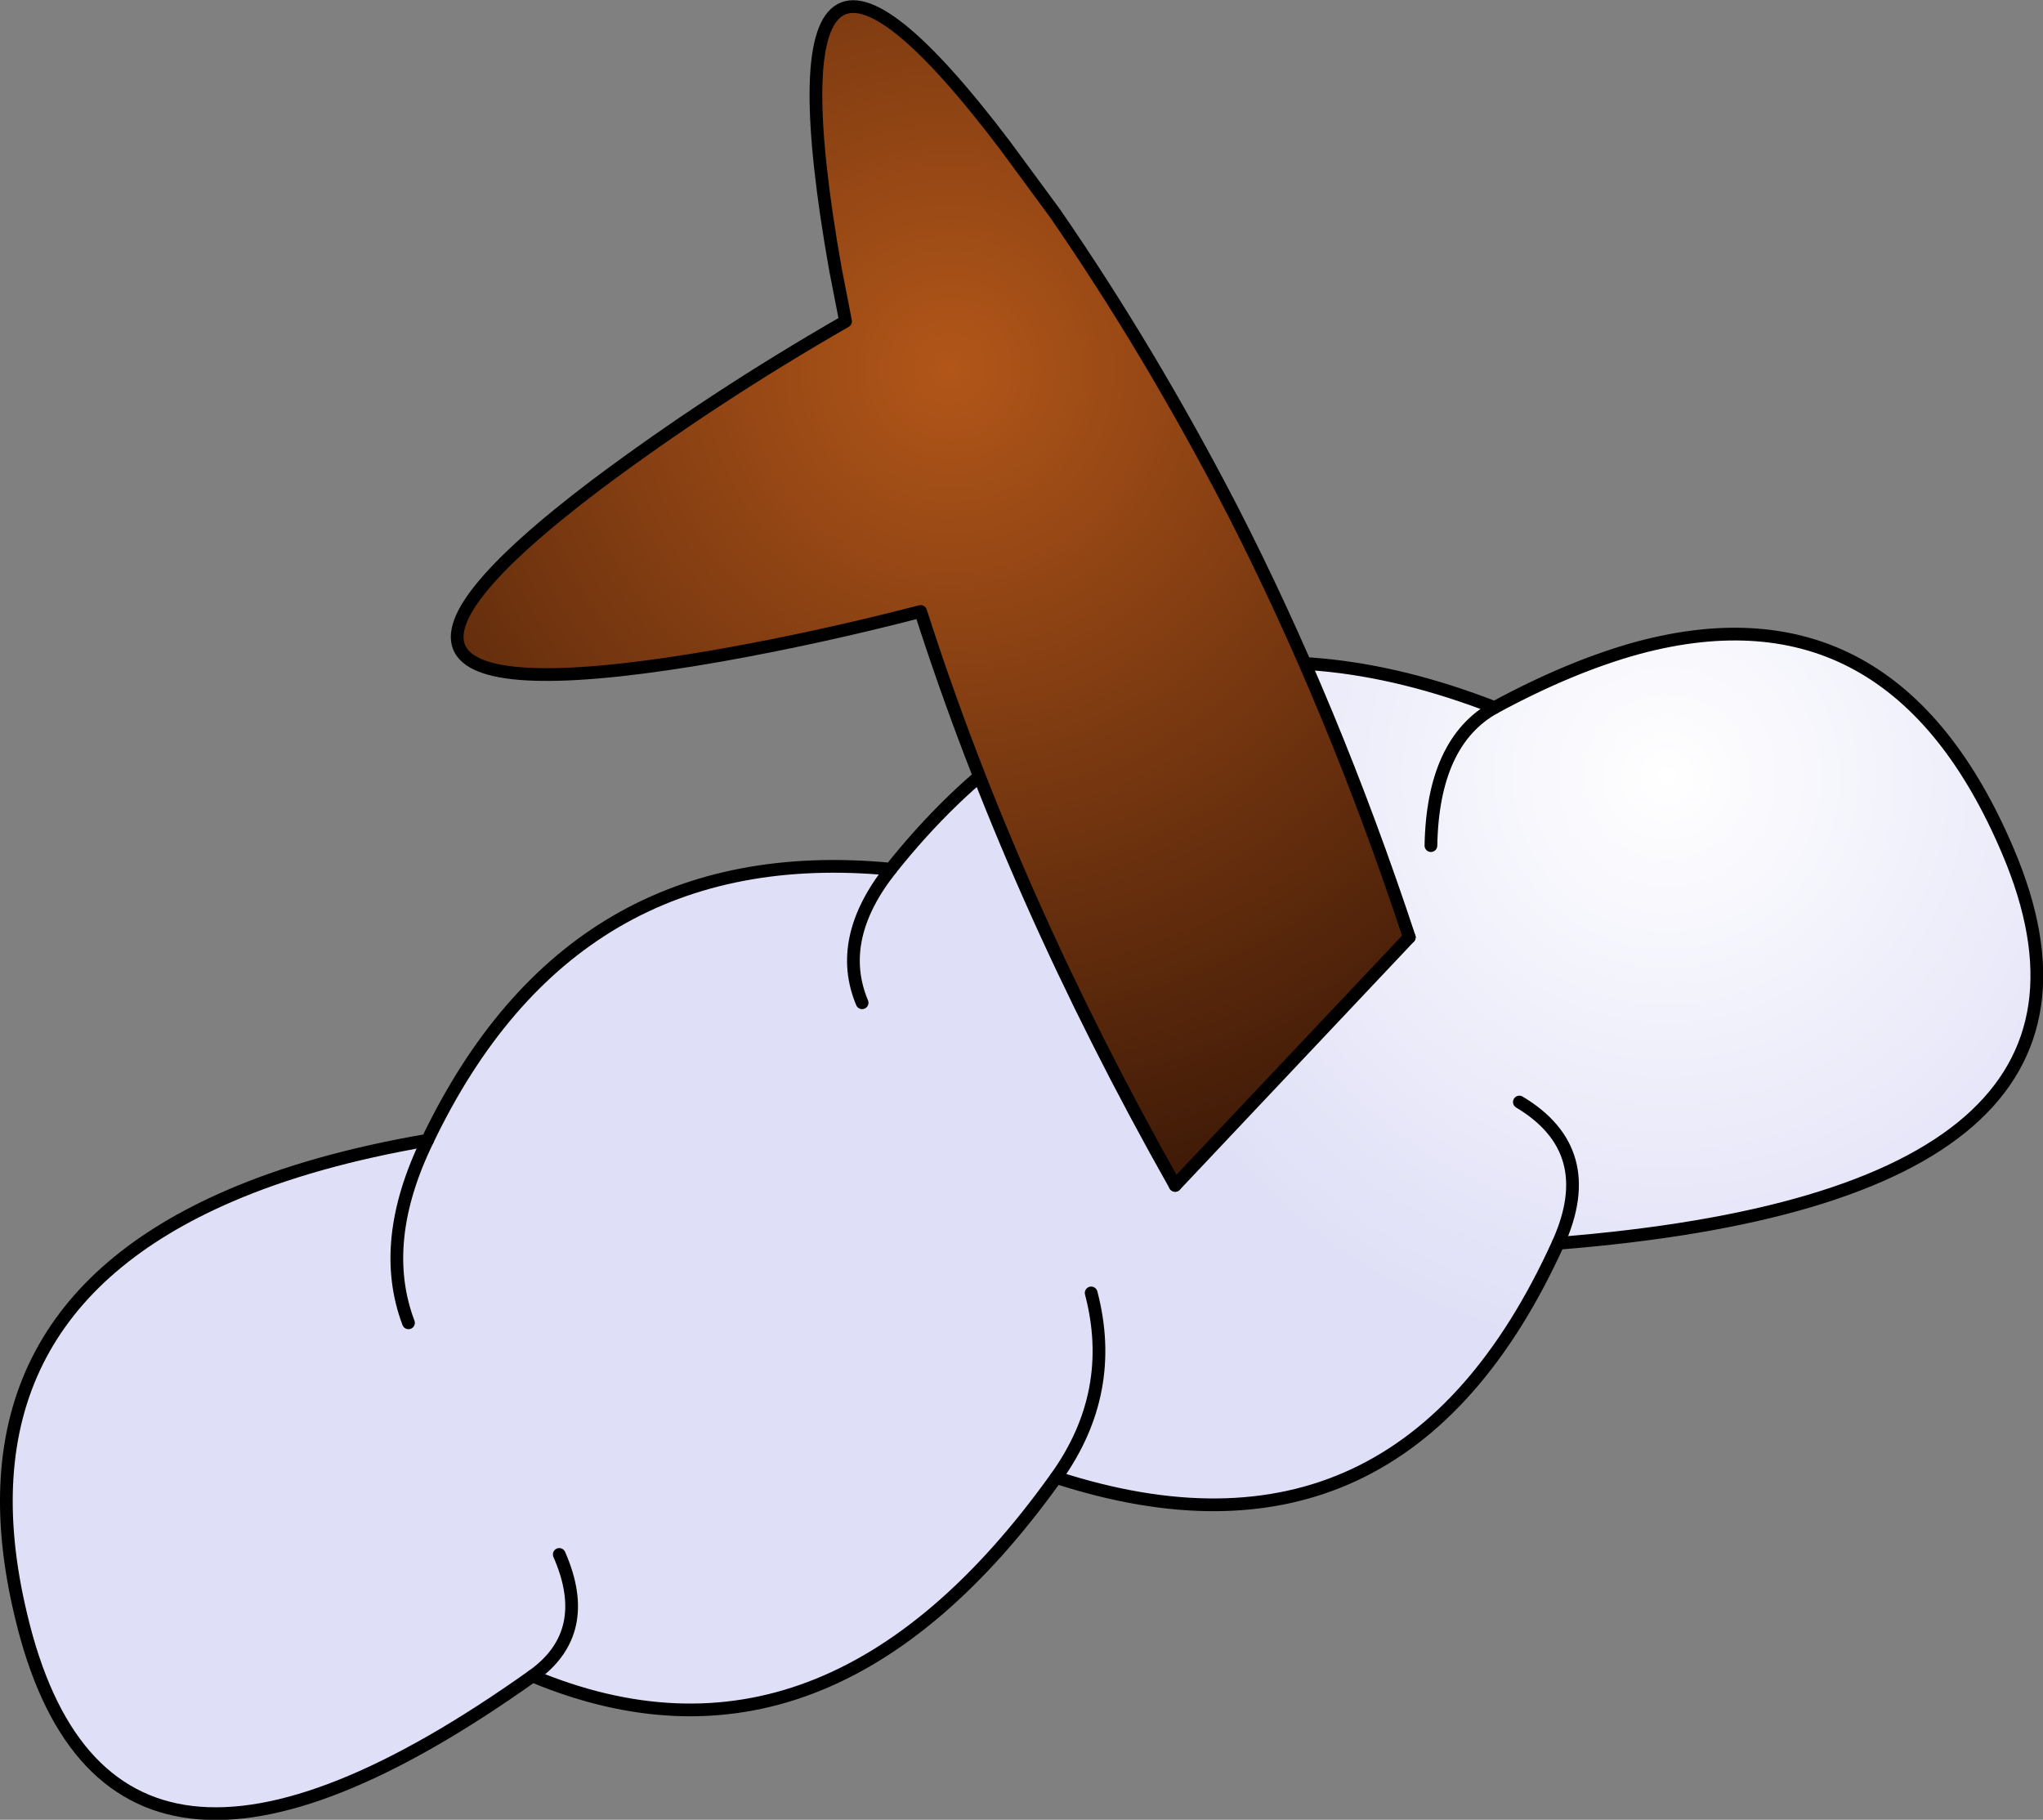
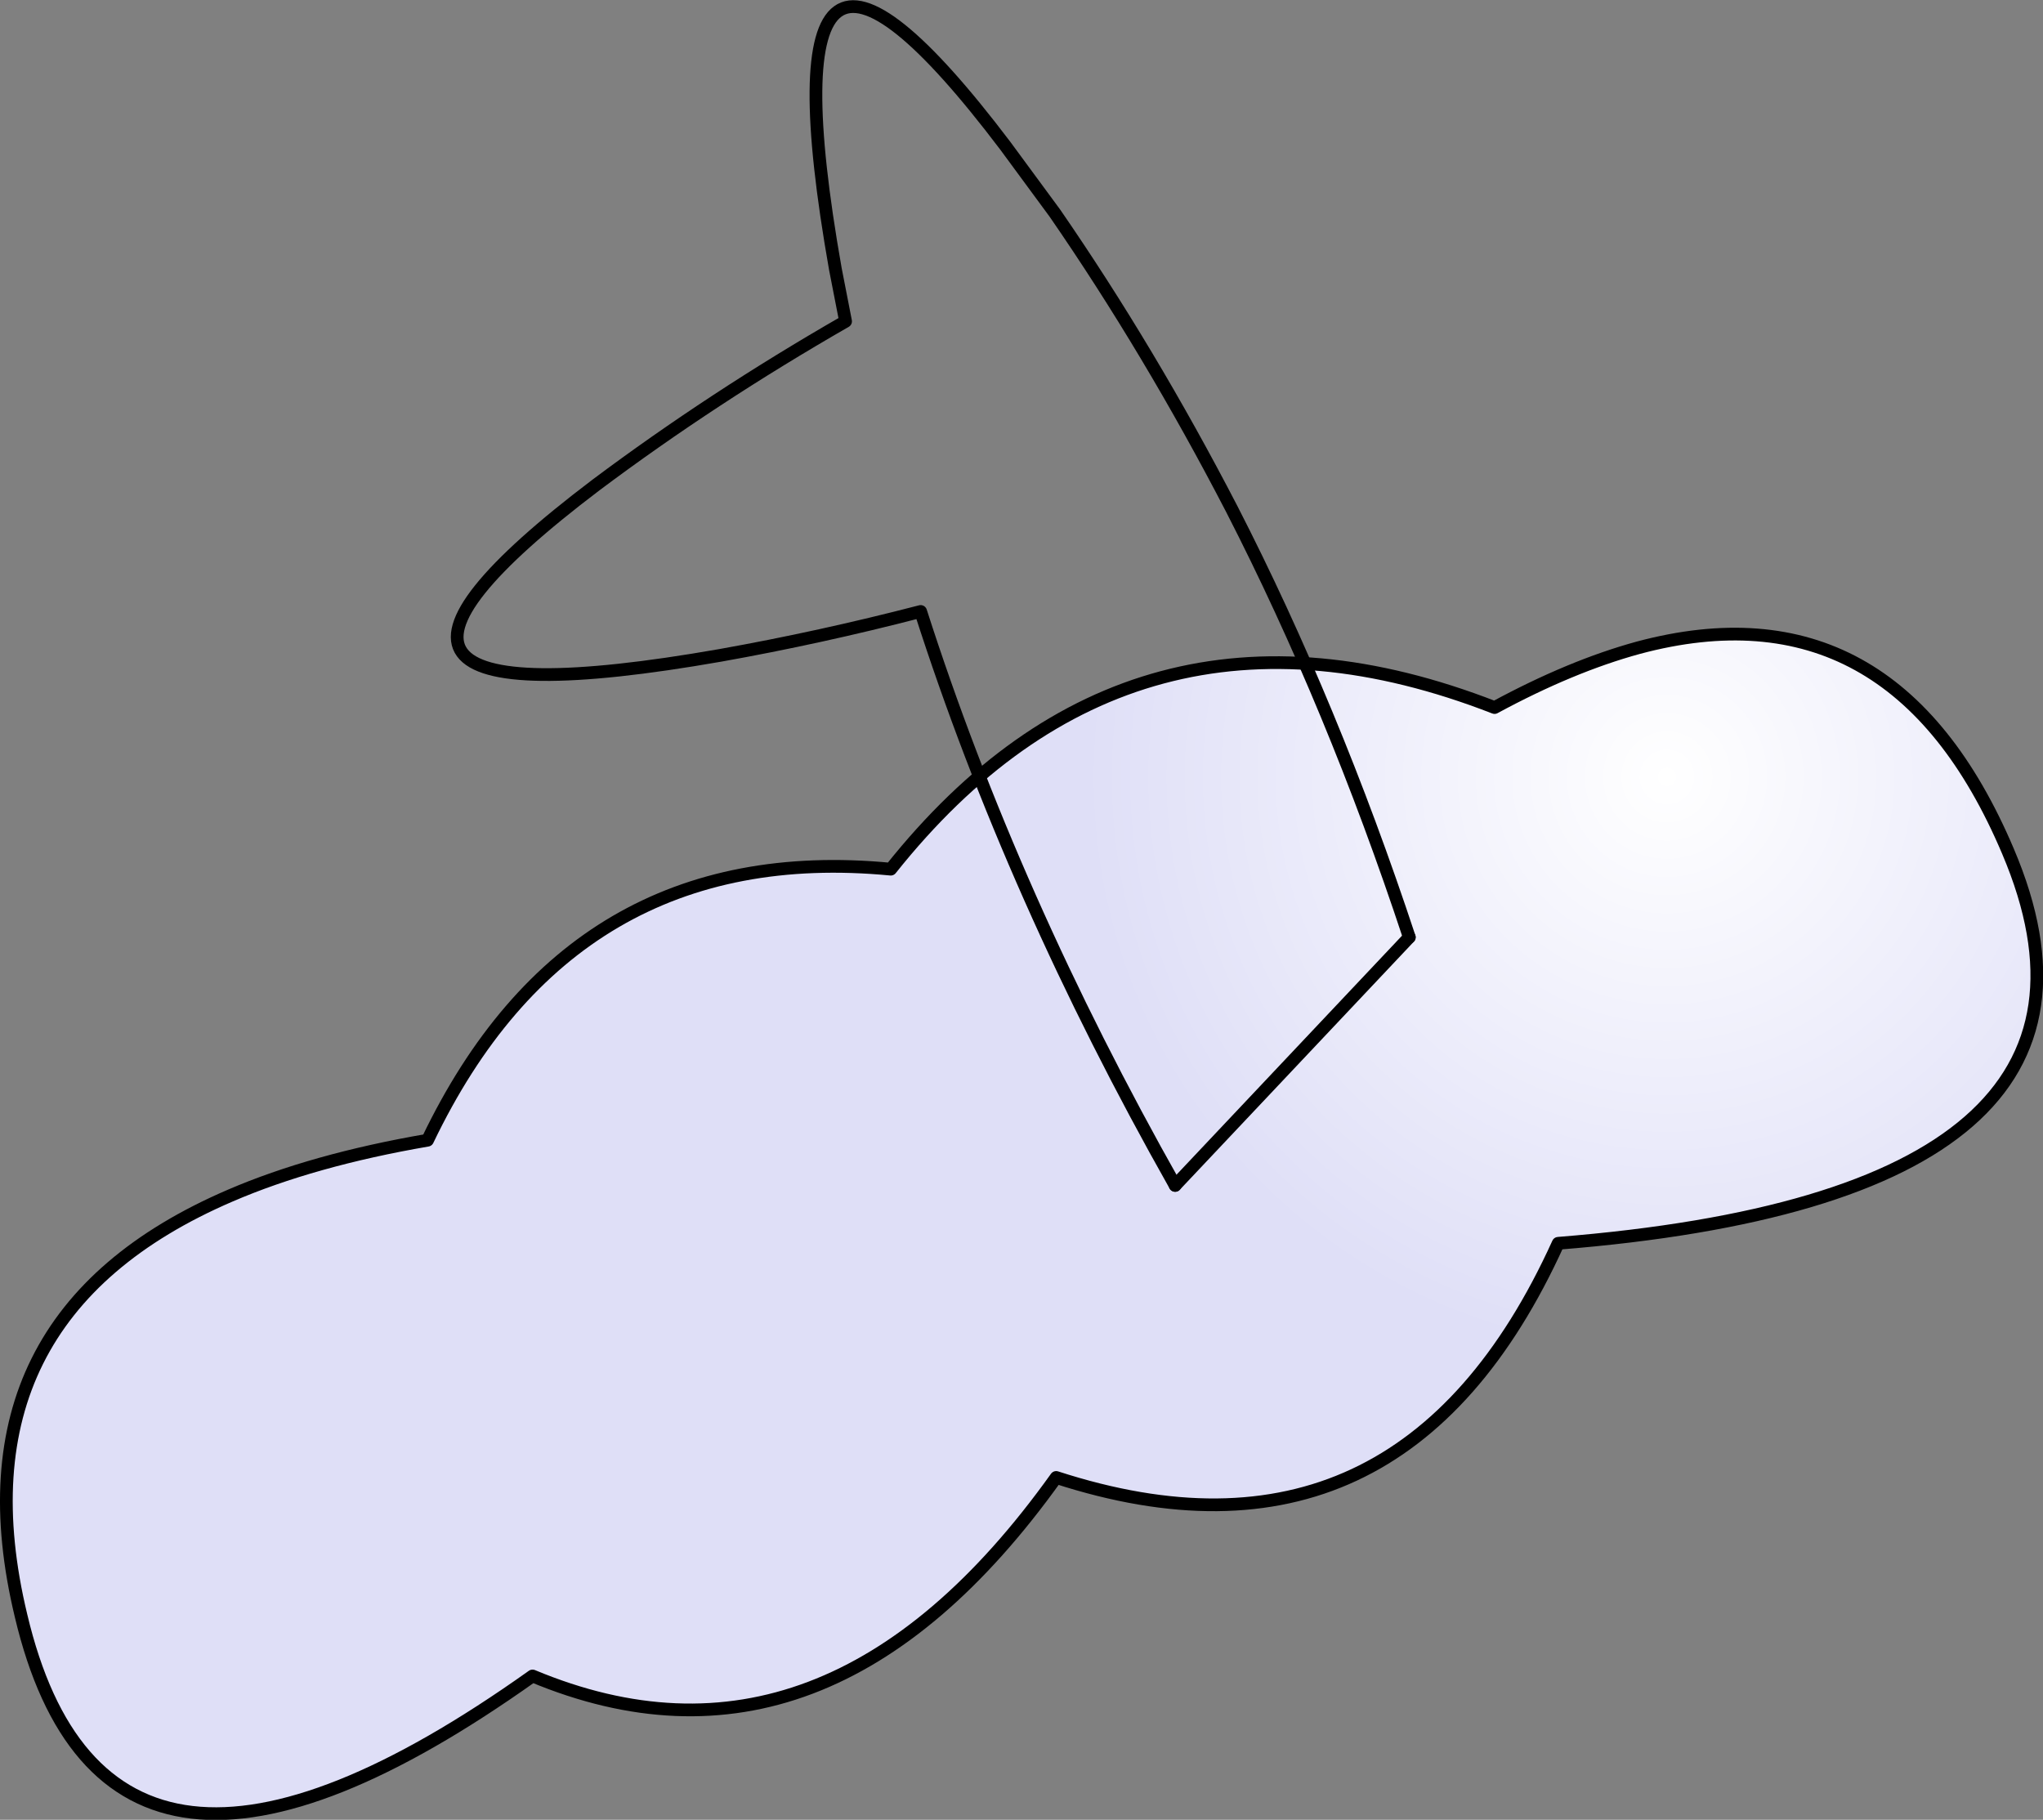
<svg xmlns="http://www.w3.org/2000/svg" height="143.0px" width="160.55px">
  <rect width="100%" height="100%" fill="#808080" stroke="none" />
  <g transform="matrix(1.0, 0.0, 0.0, 1.0, 34.3, 80.3)">
    <path d="M35.7 -12.0 Q31.35 -6.5 33.45 -1.5 31.35 -6.5 35.7 -12.0 54.65 -35.8 83.15 -24.7 89.15 -27.95 94.45 -29.4 114.45 -34.75 123.5 -13.4 135.0 13.65 88.15 17.4 75.8 44.6 48.7 35.8 53.5 29.1 51.45 21.3 53.5 29.1 48.7 35.8 30.65 61.05 7.55 51.4 -25.9 75.2 -32.65 46.65 -38.3 23.15 -16.2 13.65 -9.7 10.85 -0.7 9.3 10.65 -14.4 35.7 -12.0 M-2.2 23.65 Q-4.6 17.3 -0.7 9.3 -4.6 17.3 -2.2 23.65 M9.65 41.85 Q12.35 48.0 7.55 51.4 12.35 48.0 9.65 41.85 M85.1 6.3 Q91.45 10.1 88.15 17.4 91.45 10.1 85.1 6.3 M83.15 -24.7 Q78.3 -22.0 78.15 -13.85 78.3 -22.0 83.15 -24.7" fill="url(#gradient0)" fill-rule="evenodd" stroke="none" />
-     <path d="M33.45 -1.5 Q31.35 -6.5 35.7 -12.0 M-0.7 9.3 Q-4.6 17.3 -2.2 23.65 M7.55 51.4 Q12.35 48.0 9.65 41.85 M51.45 21.3 Q53.5 29.1 48.7 35.8 M88.15 17.4 Q91.45 10.1 85.1 6.3 M78.15 -13.85 Q78.3 -22.0 83.15 -24.7" fill="none" stroke="#000000" stroke-linecap="round" stroke-linejoin="round" stroke-width="1.0" />
    <path d="M35.7 -12.0 Q10.65 -14.4 -0.7 9.3 -9.7 10.85 -16.2 13.65 -38.3 23.15 -32.65 46.65 -25.9 75.2 7.55 51.4 30.65 61.05 48.7 35.8 75.8 44.6 88.15 17.4 135.0 13.65 123.5 -13.4 114.45 -34.75 94.45 -29.4 89.15 -27.95 83.15 -24.7 54.65 -35.8 35.7 -12.0" fill="none" stroke="#000000" stroke-linecap="round" stroke-linejoin="round" stroke-width="1.0" />
-     <path d="M58.05 12.85 Q45.25 -9.8 38.05 -32.25 30.15 -30.2 22.3 -28.8 -13.4 -22.55 12.55 -42.2 21.7 -49.05 32.15 -55.05 L31.35 -59.15 Q25.05 -94.8 44.7 -68.85 L48.6 -63.55 Q56.05 -52.75 62.5 -40.3 70.45 -24.8 76.45 -6.65 L58.05 12.85" fill="url(#gradient1)" fill-rule="evenodd" stroke="none" />
    <path d="M76.45 -6.65 Q70.45 -24.8 62.5 -40.3 56.05 -52.75 48.6 -63.55 L44.7 -68.85 Q25.05 -94.8 31.35 -59.15 L32.15 -55.05 Q21.7 -49.05 12.55 -42.2 -13.4 -22.55 22.3 -28.8 30.15 -30.2 38.05 -32.25 45.25 -9.8 58.05 12.85" fill="none" stroke="#000000" stroke-linecap="round" stroke-linejoin="round" stroke-width="1.0" />
    <path d="M58.05 12.85 L76.45 -6.65 Z" fill="none" stroke="#000000" stroke-linecap="round" stroke-linejoin="round" stroke-width="1.0" />
  </g>
  <defs>
    <radialGradient cx="0" cy="0" gradientTransform="matrix(0.176, 0.026, -0.026, 0.176, 96.7, -19.25)" gradientUnits="userSpaceOnUse" id="gradient0" r="819.2" spreadMethod="pad">
      <stop offset="0.0" stop-color="#ffffff" />
      <stop offset="0.314" stop-color="#dfdff7" />
    </radialGradient>
    <radialGradient cx="0" cy="0" gradientTransform="matrix(0.081, 0.012, -0.012, 0.081, 40.35, -51.3)" gradientUnits="userSpaceOnUse" id="gradient1" r="819.2" spreadMethod="pad">
      <stop offset="0.0" stop-color="#b25619" />
      <stop offset="1.0" stop-color="#3d1907" />
    </radialGradient>
  </defs>
</svg>